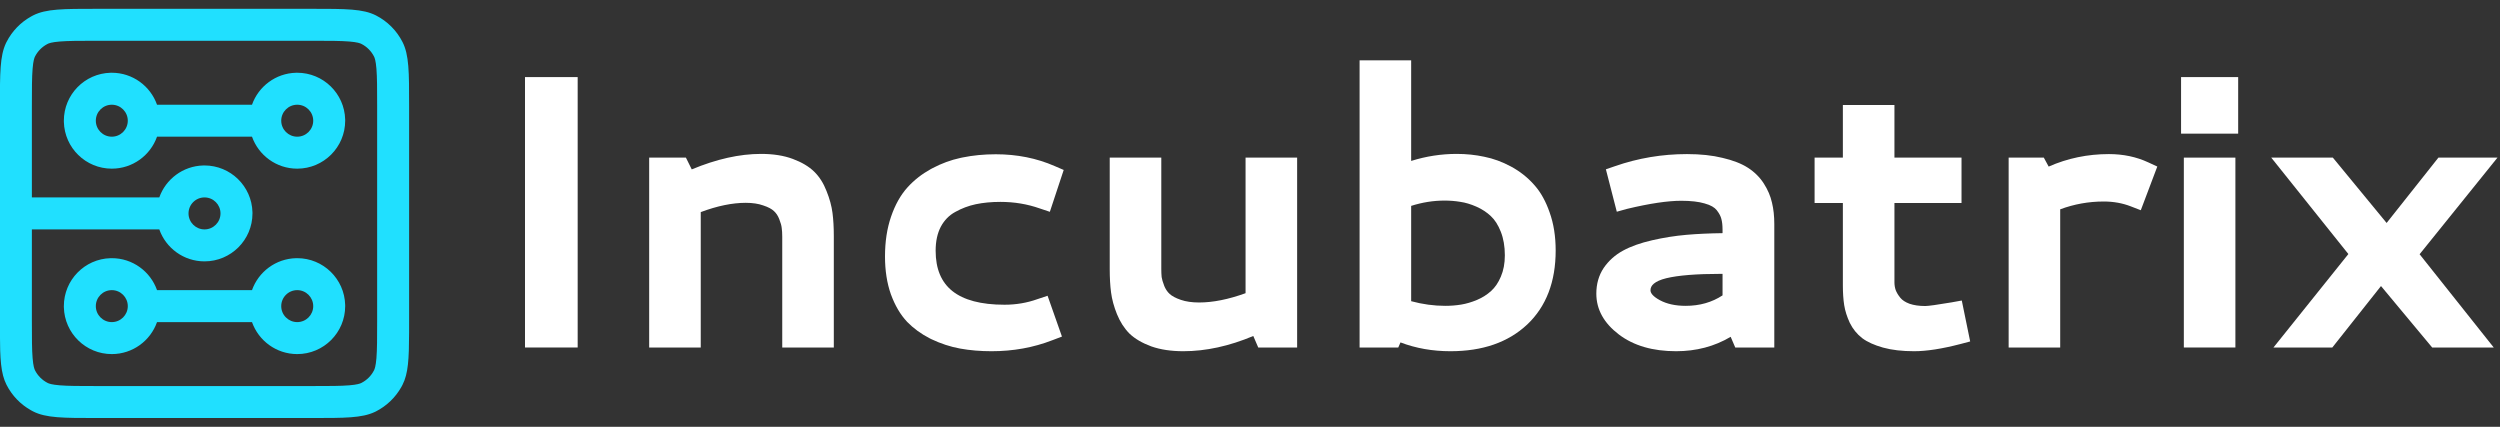
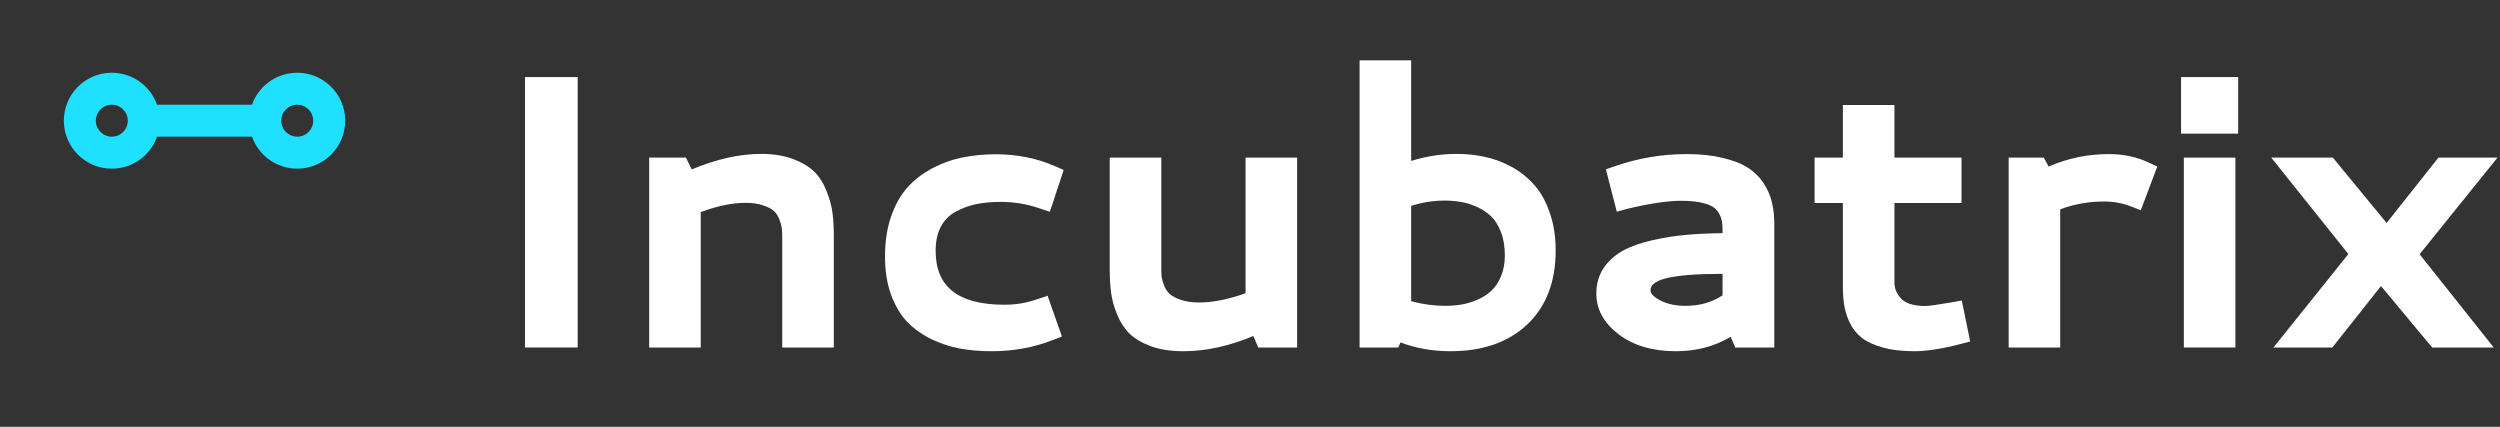
<svg xmlns="http://www.w3.org/2000/svg" width="164" height="28" viewBox="0 0 164 28" fill="none">
  <rect x="0" y="0" width="164" height="28" fill="#333333" stroke="none" />
  <path d="M65.324 10.12C66.715 10.12 68.003 10.377 69.185 10.893L69.779 11.149L68.87 13.895L68.207 13.673L68.204 13.672C67.394 13.387 66.535 13.244 65.627 13.244C65.033 13.244 64.493 13.296 64.008 13.398L64.008 13.398C63.534 13.5 63.088 13.667 62.669 13.902L62.668 13.902L62.667 13.903C62.267 14.119 61.951 14.44 61.718 14.871C61.494 15.299 61.378 15.822 61.378 16.446C61.378 17.649 61.755 18.52 62.481 19.097C63.217 19.681 64.343 19.99 65.894 19.99C66.656 19.99 67.377 19.867 68.057 19.623L68.061 19.622L68.721 19.401L69.664 22.079L69.032 22.32L69.032 22.319C67.795 22.8 66.466 23.04 65.045 23.04C64.316 23.04 63.629 22.983 62.985 22.866L62.985 22.866C62.345 22.749 61.718 22.544 61.104 22.252L60.988 22.194C60.419 21.902 59.925 21.542 59.507 21.113L59.506 21.112L59.505 21.11C59.062 20.639 58.71 20.037 58.444 19.309L58.443 19.308C58.184 18.574 58.056 17.745 58.056 16.824C58.056 15.855 58.188 14.982 58.455 14.208C58.721 13.432 59.081 12.788 59.539 12.284C59.971 11.81 60.477 11.414 61.054 11.096L61.17 11.034C61.762 10.72 62.376 10.495 63.012 10.358L63.14 10.331C63.825 10.19 64.553 10.12 65.324 10.12Z" fill="white" />
  <path d="M76.181 17.642C76.181 17.846 76.189 18.024 76.204 18.177C76.225 18.318 76.279 18.508 76.373 18.75L76.407 18.83C76.49 19.012 76.599 19.163 76.734 19.286C76.883 19.422 77.121 19.554 77.464 19.671C77.793 19.784 78.191 19.843 78.66 19.843C79.565 19.843 80.581 19.642 81.709 19.233V10.34H85.092V22.796H82.541L82.216 22.041C80.636 22.705 79.107 23.04 77.629 23.04C76.829 23.04 76.127 22.936 75.526 22.724L75.524 22.723C74.933 22.505 74.454 22.228 74.097 21.887L74.093 21.883C73.749 21.537 73.476 21.11 73.273 20.609C73.074 20.116 72.944 19.639 72.885 19.18C72.827 18.731 72.798 18.226 72.798 17.666V10.34H76.181V17.642Z" fill="white" />
  <path fill-rule="evenodd" clip-rule="evenodd" d="M92.572 10.557C93.55 10.25 94.546 10.096 95.56 10.096C96.186 10.096 96.789 10.158 97.369 10.283C97.963 10.401 98.548 10.616 99.122 10.925C99.698 11.236 100.197 11.628 100.617 12.1L100.697 12.19C101.094 12.649 101.411 13.229 101.652 13.925C101.92 14.667 102.052 15.504 102.052 16.434C102.052 18.478 101.435 20.105 100.183 21.29L100.182 21.29C98.932 22.464 97.246 23.04 95.148 23.04C93.975 23.04 92.882 22.848 91.872 22.462L91.727 22.796H89.189V3.959H92.572V10.557ZM94.76 13.158C94.028 13.158 93.299 13.274 92.572 13.506V19.758C93.322 19.962 94.067 20.063 94.808 20.063C95.17 20.063 95.519 20.035 95.855 19.98C96.185 19.926 96.53 19.825 96.889 19.676C97.25 19.521 97.557 19.326 97.814 19.091L97.815 19.09L97.816 19.089C98.072 18.86 98.287 18.549 98.455 18.149L98.456 18.147C98.629 17.745 98.718 17.281 98.718 16.751C98.718 16.162 98.628 15.646 98.453 15.203C98.275 14.751 98.056 14.414 97.801 14.179L97.799 14.177C97.534 13.926 97.219 13.719 96.85 13.556C96.475 13.391 96.125 13.288 95.799 13.242L95.794 13.241C95.466 13.186 95.122 13.158 94.76 13.158Z" fill="white" />
  <path fill-rule="evenodd" clip-rule="evenodd" d="M110.666 10.108C111.549 10.108 112.329 10.19 113.002 10.357C113.679 10.515 114.236 10.729 114.665 11.006C115.093 11.281 115.441 11.627 115.708 12.042C115.969 12.449 116.148 12.868 116.243 13.299C116.345 13.716 116.394 14.18 116.394 14.689V22.796H113.832L113.78 22.674L113.532 22.095C112.471 22.726 111.276 23.04 109.951 23.04C108.424 23.04 107.166 22.679 106.193 21.938C105.225 21.201 104.719 20.309 104.719 19.264C104.719 18.627 104.878 18.062 105.202 17.578L105.203 17.576C105.529 17.102 105.953 16.723 106.473 16.44C106.986 16.16 107.623 15.935 108.378 15.762C109.131 15.589 109.883 15.469 110.636 15.404C111.341 15.343 112.129 15.307 112.999 15.295V15.08C112.999 14.781 112.972 14.545 112.922 14.365L112.921 14.362L112.92 14.358C112.88 14.192 112.784 14.002 112.618 13.789C112.477 13.609 112.225 13.455 111.826 13.347L111.824 13.346L111.822 13.345C111.435 13.231 110.926 13.171 110.29 13.171C109.408 13.171 108.226 13.345 106.739 13.701L106.062 13.889L105.346 11.107L105.946 10.9C107.462 10.372 109.036 10.108 110.666 10.108ZM112.909 17.965C111.28 17.965 110.083 18.063 109.307 18.252C108.925 18.346 108.661 18.468 108.496 18.605C108.338 18.737 108.272 18.88 108.272 19.045C108.272 19.215 108.416 19.44 108.893 19.696C109.342 19.937 109.902 20.063 110.581 20.063C111.5 20.063 112.304 19.833 112.999 19.376V17.965H112.909Z" fill="white" />
  <path d="M124.275 10.34H128.676V13.317H124.275V18.52C124.275 18.7 124.303 18.871 124.359 19.034C124.422 19.197 124.523 19.365 124.665 19.538C124.789 19.689 124.985 19.823 125.269 19.928C125.549 20.024 125.89 20.075 126.293 20.075C126.49 20.075 127.061 19.998 128.03 19.834L128.693 19.714L129.243 22.399L128.599 22.57L128.598 22.57C127.401 22.881 126.389 23.04 125.566 23.04C124.785 23.04 124.104 22.962 123.524 22.801L123.523 22.801C122.96 22.642 122.502 22.439 122.161 22.183L122.159 22.182L122.158 22.181C121.818 21.918 121.548 21.584 121.349 21.184L121.348 21.182L121.347 21.18C121.163 20.783 121.039 20.395 120.979 20.016C120.921 19.645 120.892 19.215 120.892 18.727V13.317H119.037V10.34H120.892V6.887H124.275V10.34Z" fill="white" />
  <path d="M37.895 22.796H34.44V5.057H37.895V22.796Z" fill="white" />
  <path d="M49.927 10.096C50.721 10.096 51.416 10.204 52.01 10.426C52.593 10.644 53.065 10.921 53.413 11.263C53.759 11.603 54.028 12.03 54.223 12.539C54.422 13.033 54.553 13.509 54.612 13.968C54.67 14.418 54.698 14.923 54.698 15.482V22.796H51.315V15.519C51.315 15.298 51.303 15.113 51.281 14.963L51.28 14.958L51.28 14.952C51.266 14.808 51.217 14.62 51.123 14.386L51.123 14.384C51.035 14.156 50.918 13.98 50.775 13.851L50.773 13.849L50.771 13.847C50.632 13.714 50.405 13.587 50.072 13.478L50.069 13.477L50.066 13.476C49.754 13.364 49.373 13.305 48.921 13.305C48.041 13.305 47.058 13.506 45.969 13.914V22.796H42.586V10.34H44.996L45.379 11.112C46.997 10.437 48.514 10.096 49.927 10.096Z" fill="white" />
  <path d="M138.344 10.108C139.283 10.108 140.144 10.288 140.925 10.651L141.519 10.925L140.436 13.791L139.775 13.535L139.775 13.535C139.234 13.325 138.645 13.219 138.004 13.219C137.016 13.219 136.065 13.39 135.149 13.731V22.796H131.767V10.34H134.074L134.393 10.928C135.632 10.381 136.949 10.108 138.344 10.108Z" fill="white" />
  <path d="M146.642 22.796H143.26V10.34H146.642V22.796Z" fill="white" />
  <path d="M153.095 10.413L156.562 14.626L159.96 10.34H163.835L158.726 16.678L163.589 22.796H159.551L156.193 18.765L153 22.796H149.139L154.053 16.665L148.994 10.34H153.034L153.095 10.413Z" fill="white" />
  <path d="M146.824 8.767H143.078V5.057H146.824V8.767Z" fill="white" />
-   <path fill-rule="evenodd" clip-rule="evenodd" d="M19.498 16.936C21.208 16.936 22.6 18.301 22.643 20.001L22.644 20.082C22.644 21.819 21.235 23.228 19.498 23.228C18.128 23.228 16.963 22.352 16.531 21.13H10.301C9.869 22.352 8.704 23.228 7.334 23.228C5.624 23.228 4.233 21.863 4.19 20.163L4.189 20.082C4.189 18.372 5.553 16.98 7.253 16.937L7.334 16.936C8.704 16.936 9.869 17.811 10.301 19.033H16.531C16.955 17.836 18.082 16.971 19.417 16.937L19.498 16.936ZM7.334 19.033C6.755 19.033 6.286 19.503 6.286 20.082C6.286 20.661 6.755 21.13 7.334 21.13C7.913 21.13 8.383 20.661 8.383 20.082C8.383 19.503 7.913 19.033 7.334 19.033ZM19.498 19.033C18.919 19.033 18.449 19.503 18.449 20.082C18.449 20.661 18.919 21.13 19.498 21.13C20.077 21.13 20.547 20.661 20.547 20.082C20.547 19.503 20.077 19.033 19.498 19.033Z" fill="#20E0FF" />
  <path fill-rule="evenodd" clip-rule="evenodd" d="M19.498 4.772C21.208 4.772 22.6 6.137 22.643 7.837L22.644 7.918C22.644 9.656 21.235 11.064 19.498 11.064C18.128 11.064 16.963 10.188 16.531 8.967H10.301C9.869 10.188 8.704 11.064 7.334 11.064C5.624 11.064 4.233 9.699 4.19 7.999L4.189 7.918C4.189 6.208 5.553 4.816 7.253 4.773L7.334 4.772C8.704 4.772 9.869 5.648 10.301 6.87H16.531C16.955 5.672 18.082 4.807 19.417 4.773L19.498 4.772ZM7.334 6.87C6.755 6.87 6.286 7.339 6.286 7.918C6.286 8.497 6.755 8.967 7.334 8.967C7.913 8.967 8.383 8.497 8.383 7.918C8.383 7.339 7.913 6.87 7.334 6.87ZM19.498 6.87C18.919 6.87 18.449 7.339 18.449 7.918C18.449 8.497 18.919 8.967 19.498 8.967C20.077 8.967 20.547 8.497 20.547 7.918C20.547 7.339 20.077 6.87 19.498 6.87Z" fill="#20E0FF" />
-   <path fill-rule="evenodd" clip-rule="evenodd" d="M20.463 0.578C22.694 0.578 23.81 0.578 24.663 1.012C25.412 1.394 26.022 2.004 26.404 2.754C26.838 3.606 26.838 4.722 26.838 6.954V21.047L26.837 21.833C26.831 23.553 26.784 24.5 26.404 25.246L26.33 25.385C25.945 26.071 25.365 26.629 24.663 26.988L24.582 27.027C23.739 27.422 22.625 27.422 20.463 27.422H6.37C4.138 27.422 3.022 27.422 2.17 26.988L2.031 26.913C1.345 26.529 0.787 25.949 0.429 25.246C0.049 24.5 0.001 23.553 -0.005 21.833L-0.006 21.047V6.954C-0.006 4.792 -0.006 3.677 0.389 2.834L0.429 2.754C0.787 2.051 1.345 1.471 2.031 1.087L2.17 1.012C3.022 0.578 4.138 0.578 6.37 0.578H20.463ZM6.37 2.675C5.219 2.675 4.483 2.677 3.923 2.723C3.389 2.766 3.203 2.839 3.122 2.881C2.767 3.062 2.478 3.351 2.297 3.706C2.256 3.787 2.182 3.972 2.139 4.507C2.093 5.066 2.091 5.803 2.091 6.954V12.951H10.45C10.873 11.754 12.001 10.889 13.335 10.855L13.416 10.854C15.126 10.854 16.518 12.219 16.561 13.919L16.562 14C16.562 15.737 15.153 17.146 13.416 17.146C12.046 17.146 10.881 16.27 10.45 15.049H2.091V21.047C2.091 22.197 2.093 22.934 2.139 23.493C2.182 24.027 2.256 24.213 2.297 24.294C2.478 24.649 2.767 24.938 3.122 25.119C3.203 25.161 3.389 25.234 3.923 25.277C4.483 25.323 5.219 25.325 6.37 25.325H20.463C21.613 25.325 22.35 25.323 22.909 25.277C23.444 25.234 23.629 25.161 23.71 25.119C24.066 24.938 24.354 24.649 24.535 24.294C24.577 24.213 24.65 24.027 24.694 23.493C24.739 22.934 24.741 22.197 24.741 21.047V6.954C24.741 5.803 24.739 5.066 24.694 4.507C24.65 3.972 24.577 3.787 24.535 3.706C24.354 3.351 24.066 3.062 23.71 2.881C23.629 2.839 23.444 2.766 22.909 2.723C22.35 2.677 21.613 2.675 20.463 2.675H6.37ZM13.416 12.951C12.837 12.951 12.367 13.421 12.367 14C12.367 14.579 12.837 15.049 13.416 15.049C13.995 15.049 14.465 14.579 14.465 14C14.465 13.421 13.995 12.951 13.416 12.951Z" fill="#20E0FF" />
</svg>